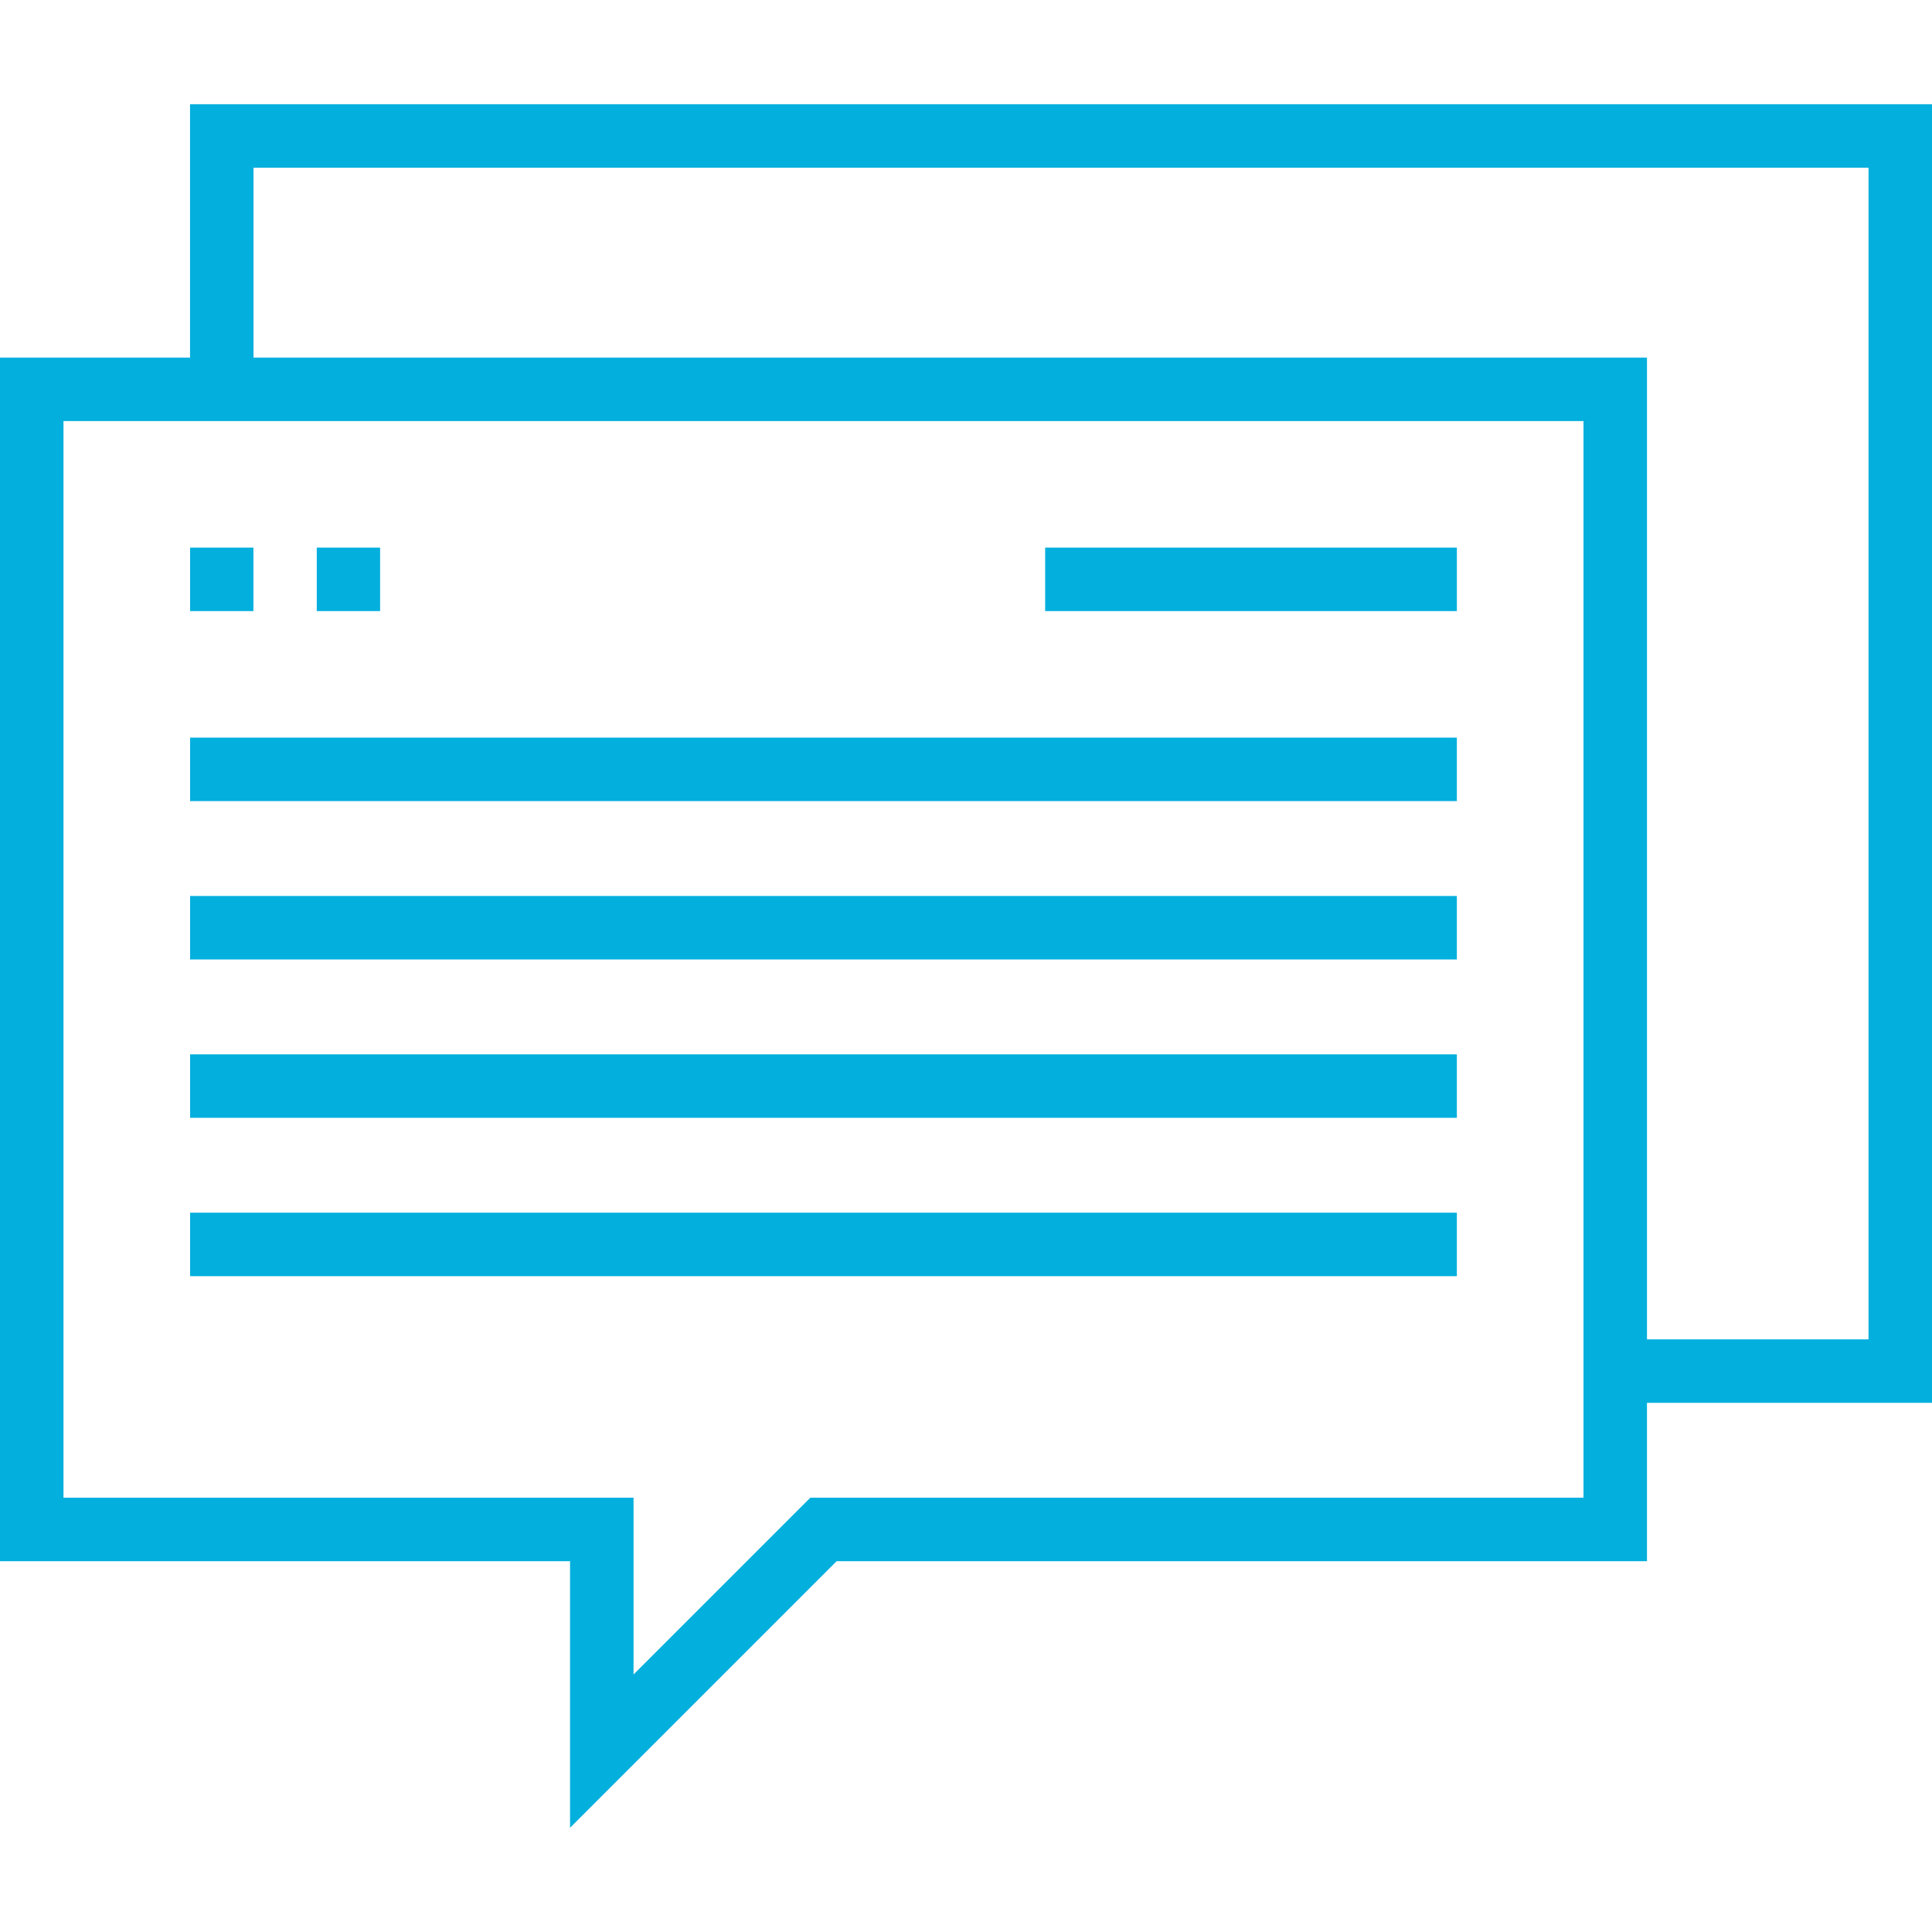
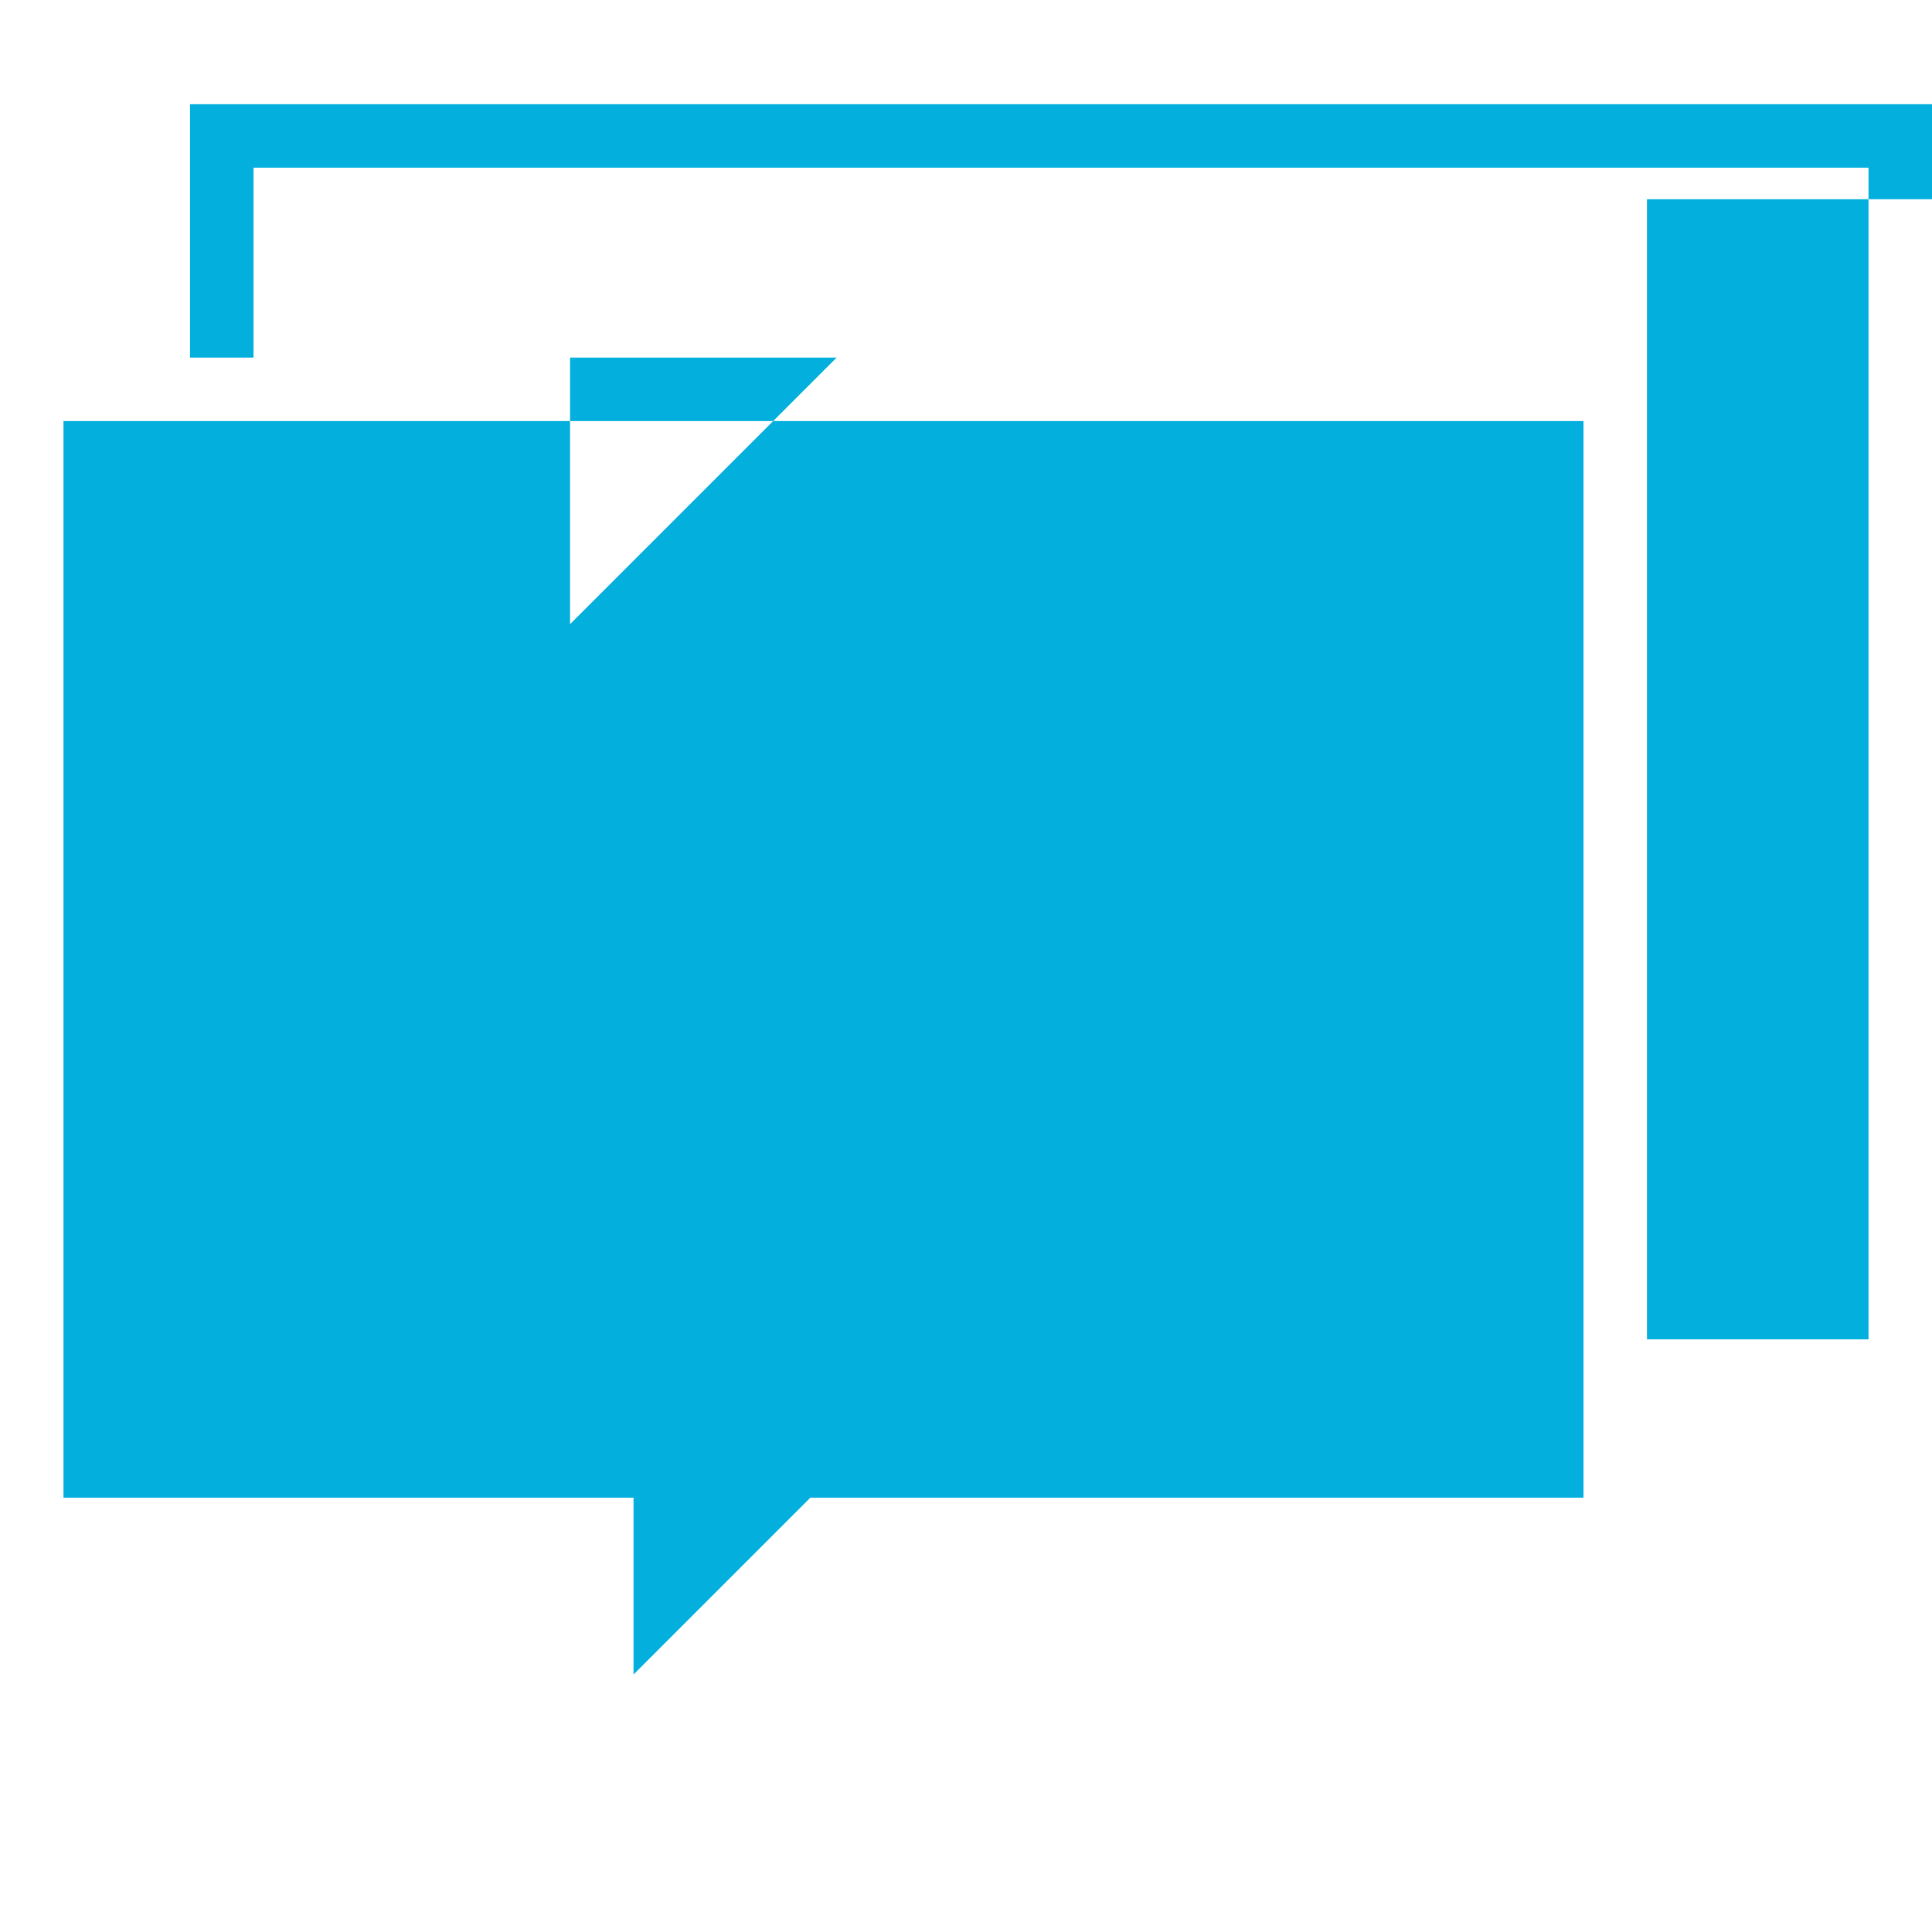
<svg xmlns="http://www.w3.org/2000/svg" version="1.1" id="Layer_1" x="0px" y="0px" viewBox="0 0 512 512" style="enable-background:new 0 0 512 512;" xml:space="preserve">
  <g>
    <g>
      <g>
-         <path fill="#03afdd" d="M50.358,27.624v67.143H0v318.964h151.071v70.645l70.644-70.645h214.749v-41.964H512V27.624H50.358z M419.642,396.908     H214.748l-46.854,46.854v-46.854H16.822V111.589h402.82V396.908z M495.178,354.944h-58.713V94.767H67.18v-50.32h427.998V354.944z     " />
+         <path fill="#03afdd" d="M50.358,27.624v67.143H0h151.071v70.645l70.644-70.645h214.749v-41.964H512V27.624H50.358z M419.642,396.908     H214.748l-46.854,46.854v-46.854H16.822V111.589h402.82V396.908z M495.178,354.944h-58.713V94.767H67.18v-50.32h427.998V354.944z     " />
        <rect fill="#03afdd" x="50.375" y="145.122" width="16.785" height="16.823" />
-         <rect fill="#03afdd" x="50.375" y="195.477" width="335.709" height="16.822" />
        <rect fill="#03afdd" x="50.375" y="237.444" width="335.709" height="16.823" />
        <rect fill="#03afdd" x="50.375" y="279.41" width="335.709" height="16.823" />
-         <rect fill="#03afdd" x="50.375" y="321.377" width="335.709" height="16.822" />
-         <rect fill="#03afdd" x="83.948" y="145.122" width="16.786" height="16.823" />
-         <rect fill="#03afdd" x="276.977" y="145.122" width="109.111" height="16.823" />
      </g>
    </g>
  </g>
  <g>
</g>
  <g>
</g>
  <g>
</g>
  <g>
</g>
  <g>
</g>
  <g>
</g>
  <g>
</g>
  <g>
</g>
  <g>
</g>
  <g>
</g>
  <g>
</g>
  <g>
</g>
  <g>
</g>
  <g>
</g>
  <g>
</g>
</svg>